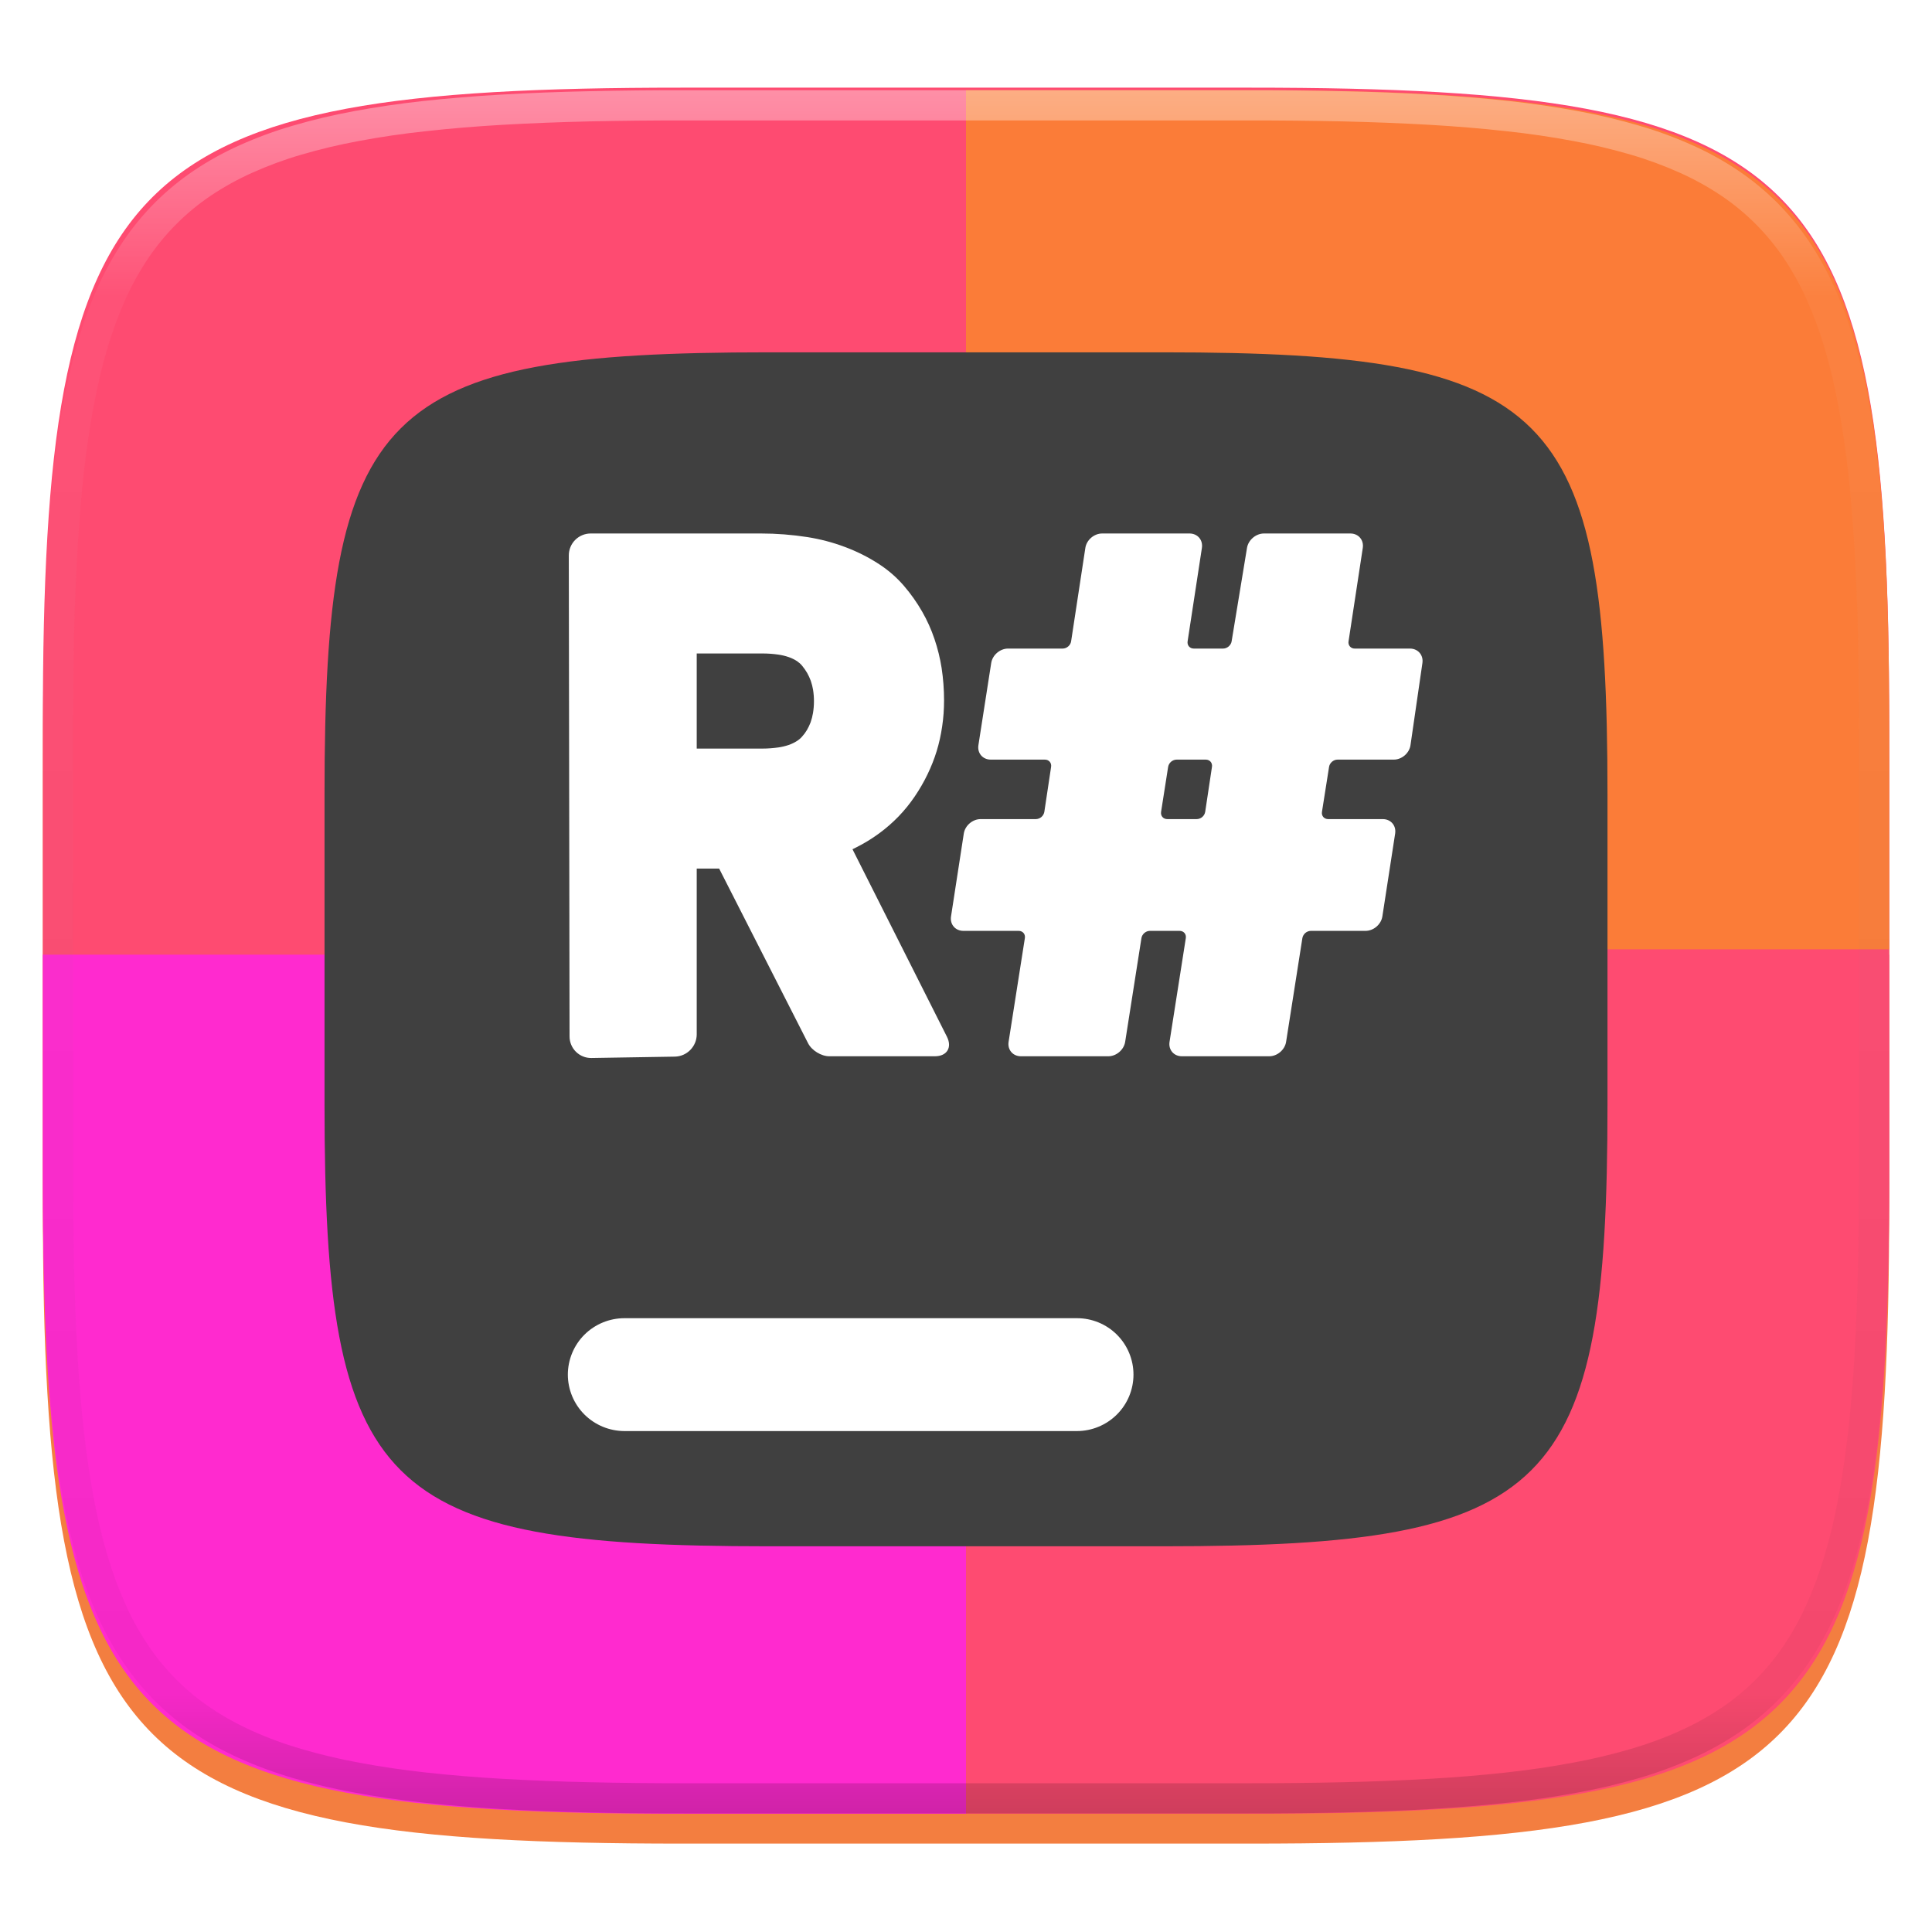
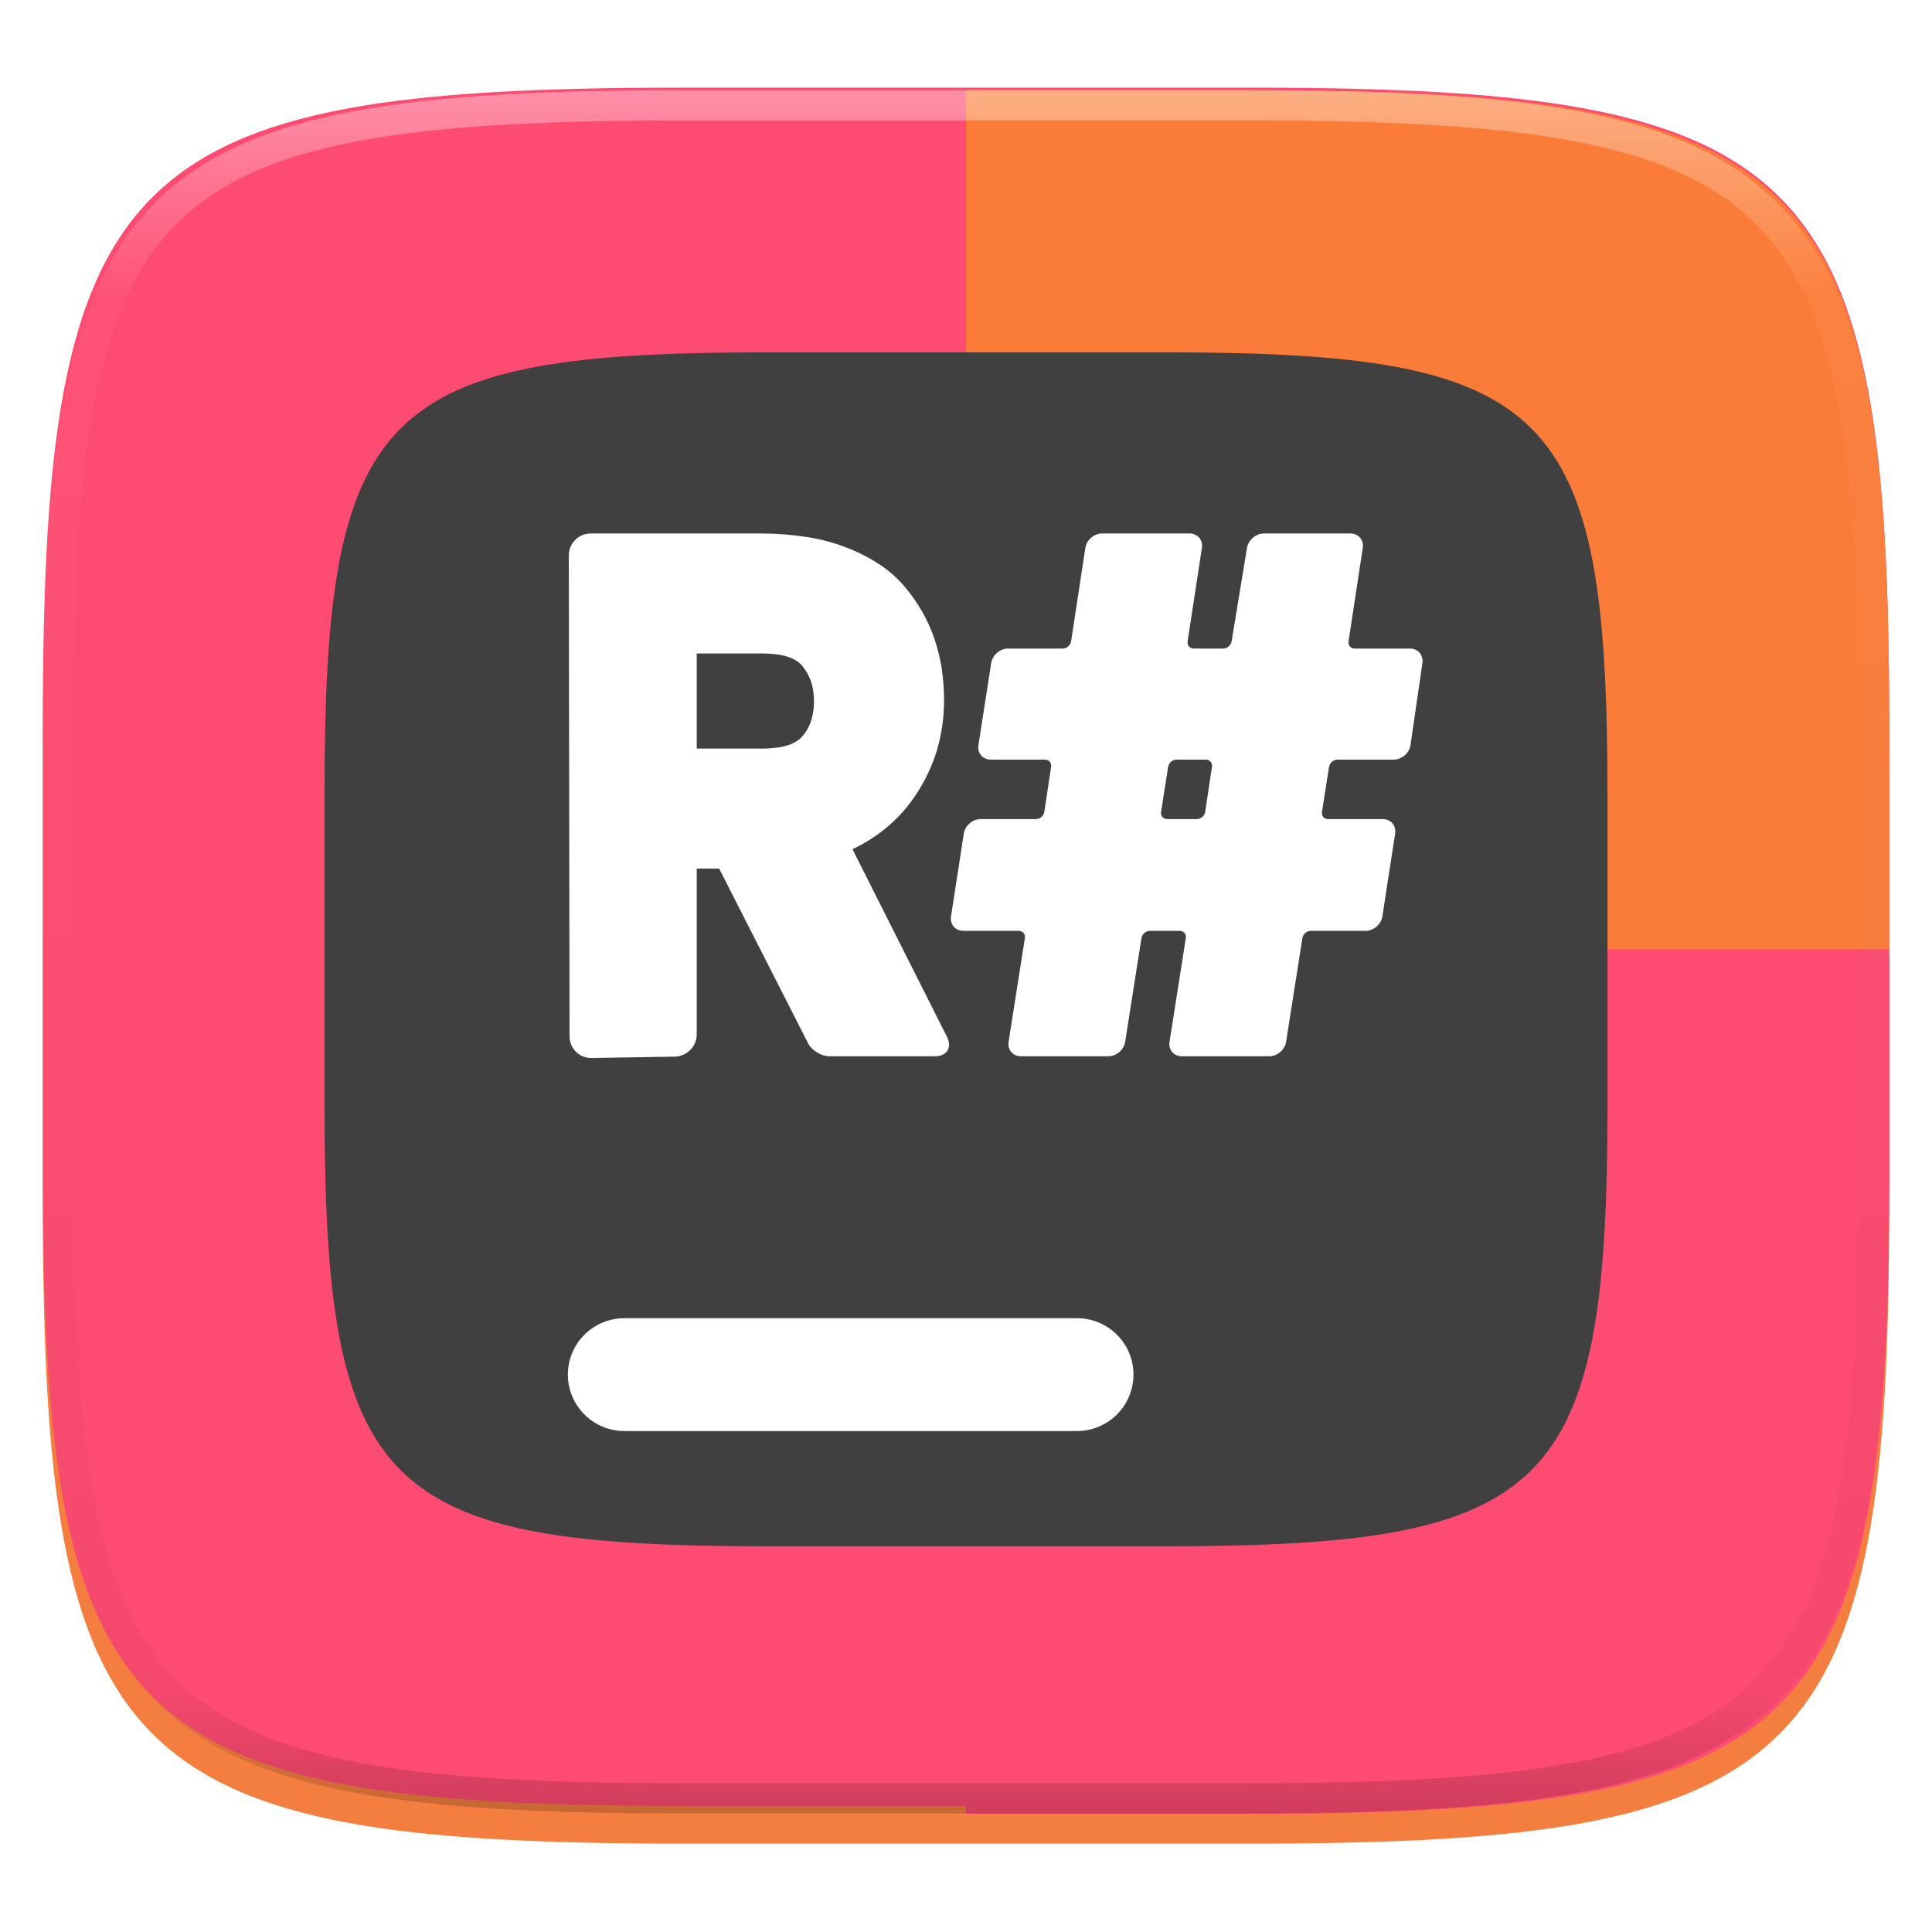
<svg xmlns="http://www.w3.org/2000/svg" style="isolation:isolate" width="256" height="256" viewBox="0 0 256 256">
  <defs>
    <filter id="43D91bWqYiEgDdsacrB7v6R4cSMk9JN3" width="400%" height="400%" x="-200%" y="-200%" color-interpolation-filters="sRGB" filterUnits="objectBoundingBox">
      <feGaussianBlur in="SourceGraphic" stdDeviation="4.294" />
      <feOffset dx="0" dy="4" result="pf_100_offsetBlur" />
      <feFlood flood-opacity=".4" />
      <feComposite in2="pf_100_offsetBlur" operator="in" result="pf_100_dropShadow" />
      <feBlend in="SourceGraphic" in2="pf_100_dropShadow" mode="normal" />
    </filter>
  </defs>
  <g filter="url(#43D91bWqYiEgDdsacrB7v6R4cSMk9JN3)">
    <path fill="#F37E40" d="M 165.689 11.95 C 239.745 11.95 250.328 22.507 250.328 96.494 L 250.328 155.745 C 250.328 229.731 239.745 240.288 165.689 240.288 L 90.319 240.288 C 16.264 240.288 5.68 229.731 5.68 155.745 L 5.68 96.494 C 5.68 22.507 16.264 11.95 90.319 11.95 L 165.689 11.95 L 165.689 11.95 Z" />
  </g>
  <path fill="#FE4B71" d="M 165.684 11.615 C 239.74 11.615 250.324 22.141 250.324 95.914 L 250.324 154.991 C 250.324 228.764 239.74 239.29 165.684 239.29 L 90.316 239.29 C 16.26 239.29 5.676 228.764 5.676 154.991 L 5.676 95.914 C 5.676 22.141 16.26 11.615 90.316 11.615 L 165.684 11.615 L 165.684 11.615 Z" />
  <path fill="#FB7C38" d="M 128 11.95 L 128 125.788 L 250.324 125.788 L 250.324 96.247 C 250.324 22.476 239.742 11.95 165.686 11.95 L 128 11.95 L 128 11.95 Z" />
-   <path fill="#FF2ACF" d="M 5.676 126.5 L 128 126.5 L 128 240.336 L 90.315 240.336 C 16.259 240.336 5.676 229.811 5.676 156.039 L 5.676 126.5 L 5.676 126.5 Z" />
  <path fill="#FE4B71" d="M 250.324 126.5 L 128 126.5 L 128 240.336 L 165.686 240.336 C 239.742 240.336 250.324 229.811 250.324 156.039 L 250.324 126.5 L 250.324 126.5 Z" />
  <defs>
    <filter id="3GWjc0m4XyjUskXE4lD186Ah54lfxmeR" width="400%" height="400%" x="-200%" y="-200%" color-interpolation-filters="sRGB" filterUnits="objectBoundingBox">
      <feGaussianBlur in="SourceGraphic" stdDeviation="4.294" />
      <feOffset dx="0" dy="0" result="pf_100_offsetBlur" />
      <feFlood flood-opacity=".4" />
      <feComposite in2="pf_100_offsetBlur" operator="in" result="pf_100_dropShadow" />
      <feBlend in="SourceGraphic" in2="pf_100_dropShadow" mode="normal" />
    </filter>
  </defs>
  <g filter="url(#3GWjc0m4XyjUskXE4lD186Ah54lfxmeR)">
    <path fill="#404040" d="M 154.186 46.685 C 205.645 46.685 213.001 54 213.001 105.261 L 213.001 146.314 C 213.001 197.575 205.645 204.891 154.186 204.891 L 101.814 204.891 C 50.355 204.891 43.001 197.575 43.001 146.314 L 43.001 105.261 C 43.001 54 50.355 46.685 101.814 46.685 L 154.186 46.685 L 154.186 46.685 Z" />
  </g>
  <defs>
    <filter id="fXlRbSVzjuIWUW77SZt0nVqMDjb8sS2I" width="400%" height="400%" x="-200%" y="-200%" color-interpolation-filters="sRGB" filterUnits="objectBoundingBox">
      <feGaussianBlur in="SourceGraphic" stdDeviation="4.294" />
      <feOffset dx="0" dy="4" result="pf_100_offsetBlur" />
      <feFlood flood-opacity=".4" />
      <feComposite in2="pf_100_offsetBlur" operator="in" result="pf_100_dropShadow" />
      <feBlend in="SourceGraphic" in2="pf_100_dropShadow" mode="normal" />
    </filter>
  </defs>
  <g filter="url(#fXlRbSVzjuIWUW77SZt0nVqMDjb8sS2I)">
    <path fill="#FFFFFF" d="M 142.692 170.668 C 144.679 170.662 146.587 171.447 147.995 172.85 C 149.402 174.253 150.193 176.159 150.192 178.146 C 150.19 180.13 149.399 182.031 147.993 183.431 C 146.585 184.834 144.679 185.622 142.692 185.624 L 82.743 185.624 C 80.756 185.62 78.851 184.832 77.442 183.431 C 76.037 182.031 75.246 180.13 75.243 178.146 C 75.244 176.159 76.035 174.254 77.442 172.851 C 78.852 171.453 80.757 170.668 82.743 170.668 L 142.692 170.668 L 142.692 170.668 Z" />
  </g>
  <g filter="url(#g7X80K4DEv0jX8sPnqjcs2FOea40phFq)">
    <path fill="#FFFFFF" fill-rule="evenodd" d="M 125.092 92.799 C 125.092 93.965 125.014 95.121 124.838 96.277 C 124.679 97.38 124.436 98.469 124.112 99.535 C 123.785 100.59 123.379 101.618 122.897 102.612 C 122.405 103.63 121.838 104.61 121.202 105.545 C 120.563 106.487 119.845 107.373 119.055 108.192 C 118.264 109.008 117.405 109.756 116.488 110.428 C 115.527 111.134 114.507 111.758 113.44 112.291 C 113.283 112.367 113.116 112.453 112.96 112.53 L 125.472 137.368 C 126.193 138.799 125.477 139.961 123.875 139.961 L 109.887 139.961 C 108.819 139.961 107.558 139.188 107.074 138.236 L 95.29 115.09 L 92.32 115.09 L 92.32 137.058 C 92.32 138.66 91.02 139.982 89.418 140.009 L 78.376 140.19 C 77.61 140.205 76.87 139.91 76.323 139.373 C 75.776 138.836 75.468 138.102 75.469 137.335 L 75.37 73.593 C 75.369 72.824 75.674 72.085 76.218 71.541 C 76.762 70.996 77.5 70.69 78.269 70.69 L 100.837 70.69 C 102.895 70.69 104.953 70.852 106.991 71.168 C 108.677 71.435 110.333 71.865 111.931 72.467 C 113.538 73.06 115.073 73.832 116.507 74.77 C 117.737 75.57 118.846 76.541 119.8 77.655 C 120.698 78.702 121.496 79.831 122.182 81.028 C 122.851 82.19 123.402 83.416 123.828 84.687 C 124.25 85.93 124.563 87.21 124.769 88.509 C 124.985 89.933 125.092 91.366 125.092 92.799 L 125.092 92.799 Z M 101.023 86.589 C 101.738 86.589 102.444 86.637 103.159 86.742 C 103.61 86.809 104.061 86.914 104.502 87.067 C 104.894 87.2 105.266 87.382 105.619 87.611 C 105.864 87.783 106.09 87.974 106.276 88.204 C 106.531 88.509 106.756 88.834 106.952 89.169 C 107.138 89.503 107.305 89.857 107.432 90.21 C 107.569 90.602 107.667 91.003 107.736 91.404 C 107.897 92.424 107.893 93.462 107.726 94.481 C 107.658 94.901 107.55 95.303 107.413 95.704 C 107.281 96.054 107.12 96.393 106.932 96.717 C 106.748 97.032 106.531 97.326 106.286 97.596 C 106.09 97.825 105.864 98.016 105.609 98.179 C 105.263 98.401 104.891 98.58 104.502 98.714 C 104.061 98.862 103.609 98.97 103.149 99.038 C 102.444 99.134 101.738 99.191 101.023 99.191 L 92.32 99.191 L 92.32 86.589 L 101.023 86.589 L 101.023 86.589 Z M 146.854 139.961 L 135.28 139.961 C 134.212 139.961 133.479 139.104 133.644 138.049 L 135.801 124.301 C 135.884 123.774 135.518 123.345 134.984 123.345 L 127.655 123.345 C 126.587 123.345 125.852 122.488 126.015 121.433 L 127.708 110.449 C 127.871 109.393 128.87 108.536 129.938 108.536 L 137.267 108.536 C 137.818 108.522 138.283 108.122 138.379 107.579 L 139.277 101.61 C 139.356 101.082 138.987 100.653 138.453 100.653 L 131.281 100.653 C 130.213 100.653 129.479 99.796 129.644 98.741 L 131.341 87.851 C 131.505 86.796 132.506 85.939 133.574 85.939 L 140.815 85.939 C 141.349 85.939 141.848 85.51 141.928 84.983 L 143.814 72.603 C 143.974 71.547 144.972 70.69 146.04 70.69 L 157.615 70.69 C 158.683 70.69 159.419 71.547 159.258 72.603 L 157.364 84.983 C 157.283 85.511 157.652 85.939 158.186 85.939 L 162.072 85.939 C 162.606 85.939 163.11 85.511 163.196 84.984 L 165.234 72.6 C 165.407 71.546 166.415 70.69 167.484 70.69 L 178.931 70.69 C 179.999 70.69 180.736 71.547 180.575 72.603 L 178.689 84.983 C 178.644 85.224 178.71 85.473 178.87 85.659 C 179.03 85.845 179.266 85.948 179.511 85.939 L 186.82 85.939 C 187.888 85.939 188.631 86.797 188.477 87.854 L 186.897 98.738 C 186.744 99.795 185.752 100.653 184.684 100.653 L 177.228 100.653 C 176.694 100.653 176.192 101.082 176.109 101.609 L 175.166 107.58 C 175.083 108.107 175.449 108.536 175.983 108.536 L 183.223 108.536 C 184.291 108.536 185.026 109.393 184.864 110.449 L 183.17 121.433 C 183.007 122.488 182.008 123.345 180.94 123.345 L 173.69 123.345 C 173.139 123.36 172.673 123.759 172.572 124.301 L 170.415 138.049 C 170.25 139.104 169.248 139.961 168.18 139.961 L 156.605 139.961 C 155.537 139.961 154.804 139.104 154.97 138.049 L 157.127 124.301 C 157.209 123.774 156.843 123.345 156.309 123.345 L 152.364 123.345 C 151.83 123.345 151.329 123.774 151.247 124.301 L 149.09 138.049 C 148.924 139.104 147.922 139.961 146.854 139.961 L 146.854 139.961 Z M 155.902 100.653 L 159.769 100.653 C 160.303 100.653 160.672 101.082 160.592 101.61 L 159.694 107.579 C 159.598 108.122 159.134 108.522 158.583 108.536 L 154.667 108.536 C 154.133 108.536 153.767 108.107 153.849 107.58 L 154.785 101.609 C 154.885 101.067 155.351 100.668 155.902 100.653 L 155.902 100.653 Z" />
  </g>
  <g opacity=".4">
    <linearGradient id="_lgradient_326" x1=".517" x2=".517" y1="0" y2="1" gradientTransform="matrix(244.65,0,0,228.34,5.68,11.95)" gradientUnits="userSpaceOnUse">
      <stop offset="0%" style="stop-color:#FFF" />
      <stop offset="12.5%" stop-opacity=".098" style="stop-color:#FFF" />
      <stop offset="92.5%" stop-opacity=".098" style="stop-color:#000" />
      <stop offset="100%" stop-opacity=".498" style="stop-color:#000" />
    </linearGradient>
    <path fill="url(#_lgradient_326)" fill-rule="evenodd" d="M 165.068 11.951 C 169.396 11.941 173.724 11.991 178.052 12.089 C 181.927 12.167 185.803 12.315 189.678 12.541 C 193.131 12.737 196.583 13.022 200.026 13.395 C 203.085 13.73 206.144 14.181 209.174 14.741 C 211.889 15.243 214.574 15.881 217.22 16.657 C 219.62 17.355 221.971 18.219 224.243 19.241 C 226.358 20.184 228.384 21.304 230.302 22.591 C 232.142 23.829 233.863 25.244 235.437 26.806 C 237.001 28.378 238.417 30.088 239.656 31.925 C 240.945 33.841 242.066 35.865 243.02 37.967 C 244.043 40.247 244.909 42.585 245.617 44.972 C 246.394 47.615 247.034 50.297 247.535 53.009 C 248.096 56.035 248.548 59.081 248.883 62.136 C 249.257 65.575 249.542 69.014 249.739 72.462 C 249.965 76.323 250.112 80.194 250.201 84.055 C 250.289 88.378 250.339 92.701 250.329 97.014 L 250.329 155.226 C 250.339 159.549 250.289 163.862 250.201 168.185 C 250.112 172.056 249.965 175.917 249.739 179.778 C 249.542 183.226 249.257 186.675 248.883 190.104 C 248.548 193.159 248.096 196.215 247.535 199.241 C 247.034 201.943 246.394 204.625 245.617 207.268 C 244.909 209.655 244.043 212.003 243.02 214.273 C 242.066 216.385 240.945 218.399 239.656 220.315 C 238.417 222.152 237.001 223.872 235.437 225.434 C 233.863 226.996 232.142 228.411 230.302 229.649 C 228.384 230.936 226.358 232.056 224.243 232.999 C 221.971 234.021 219.62 234.885 217.22 235.593 C 214.574 236.369 211.889 237.007 209.174 237.499 C 206.144 238.068 203.085 238.51 200.026 238.845 C 196.583 239.218 193.131 239.503 189.678 239.699 C 185.803 239.925 181.927 240.073 178.052 240.161 C 173.724 240.249 169.396 240.299 165.068 240.289 L 90.942 240.289 C 86.614 240.299 82.286 240.249 77.958 240.161 C 74.083 240.073 70.207 239.925 66.332 239.699 C 62.879 239.503 59.427 239.218 55.984 238.845 C 52.925 238.51 49.866 238.068 46.836 237.499 C 44.121 237.007 41.436 236.369 38.79 235.593 C 36.39 234.885 34.039 234.021 31.767 232.999 C 29.652 232.056 27.626 230.936 25.708 229.649 C 23.868 228.411 22.147 226.996 20.573 225.434 C 19.009 223.872 17.593 222.152 16.354 220.315 C 15.065 218.399 13.944 216.385 12.99 214.273 C 11.967 212.003 11.101 209.655 10.393 207.268 C 9.616 204.625 8.976 201.943 8.475 199.241 C 7.914 196.215 7.462 193.159 7.127 190.104 C 6.753 186.675 6.468 183.226 6.271 179.778 C 6.045 175.917 5.898 172.056 5.809 168.185 C 5.721 163.862 5.671 159.549 5.681 155.226 L 5.681 97.014 C 5.671 92.701 5.721 88.378 5.809 84.055 C 5.898 80.194 6.045 76.323 6.271 72.462 C 6.468 69.014 6.753 65.575 7.127 62.136 C 7.462 59.081 7.914 56.035 8.475 53.009 C 8.976 50.297 9.616 47.615 10.393 44.972 C 11.101 42.585 11.967 40.247 12.99 37.967 C 13.944 35.865 15.065 33.841 16.354 31.925 C 17.593 30.088 19.009 28.378 20.573 26.806 C 22.147 25.244 23.868 23.829 25.708 22.591 C 27.626 21.304 29.652 20.184 31.767 19.241 C 34.039 18.219 36.39 17.355 38.79 16.657 C 41.436 15.881 44.121 15.243 46.836 14.741 C 49.866 14.181 52.925 13.73 55.984 13.395 C 59.427 13.022 62.879 12.737 66.332 12.541 C 70.207 12.315 74.083 12.167 77.958 12.089 C 82.286 11.991 86.614 11.941 90.942 11.951 L 165.068 11.951 Z M 165.078 15.96 C 169.376 15.95 173.675 15.999 177.973 16.087 C 181.8 16.176 185.626 16.323 189.452 16.539 C 192.836 16.736 196.219 17.011 199.583 17.384 C 202.554 17.699 205.515 18.131 208.446 18.681 C 211.023 19.153 213.58 19.762 216.099 20.499 C 218.322 21.147 220.495 21.953 222.6 22.896 C 224.509 23.751 226.338 24.763 228.069 25.922 C 229.692 27.013 231.207 28.26 232.594 29.646 C 233.981 31.031 235.23 32.544 236.332 34.165 C 237.492 35.894 238.506 37.712 239.361 39.608 C 240.306 41.72 241.112 43.892 241.761 46.102 C 242.509 48.617 243.109 51.162 243.591 53.736 C 244.132 56.664 244.565 59.611 244.889 62.578 C 245.263 65.938 245.539 69.308 245.735 72.688 C 245.952 76.51 246.109 80.322 246.188 84.144 C 246.276 88.437 246.325 92.721 246.325 97.014 C 246.325 97.014 246.325 97.014 246.325 97.014 L 246.325 155.226 C 246.325 155.226 246.325 155.226 246.325 155.226 C 246.325 159.519 246.276 163.803 246.188 168.096 C 246.109 171.918 245.952 175.74 245.735 179.552 C 245.539 182.932 245.263 186.302 244.889 189.672 C 244.565 192.629 244.132 195.576 243.591 198.504 C 243.109 201.078 242.509 203.623 241.761 206.138 C 241.112 208.358 240.306 210.52 239.361 212.632 C 238.506 214.528 237.492 216.356 236.332 218.075 C 235.23 219.706 233.981 221.219 232.594 222.604 C 231.207 223.98 229.692 225.227 228.069 226.318 C 226.338 227.477 224.509 228.489 222.6 229.344 C 220.495 230.297 218.322 231.093 216.099 231.741 C 213.58 232.478 211.023 233.087 208.446 233.559 C 205.515 234.109 202.554 234.541 199.583 234.865 C 196.219 235.229 192.836 235.514 189.452 235.701 C 185.626 235.917 181.8 236.074 177.973 236.153 C 173.675 236.251 169.376 236.29 165.078 236.29 C 165.078 236.29 165.078 236.29 165.068 236.29 L 90.942 236.29 C 90.932 236.29 90.932 236.29 90.932 236.29 C 86.634 236.29 82.335 236.251 78.037 236.153 C 74.21 236.074 70.384 235.917 66.558 235.701 C 63.174 235.514 59.791 235.229 56.427 234.865 C 53.456 234.541 50.495 234.109 47.564 233.559 C 44.987 233.087 42.43 232.478 39.911 231.741 C 37.688 231.093 35.515 230.297 33.41 229.344 C 31.501 228.489 29.672 227.477 27.941 226.318 C 26.318 225.227 24.803 223.98 23.416 222.604 C 22.029 221.219 20.78 219.706 19.678 218.075 C 18.518 216.356 17.504 214.528 16.649 212.632 C 15.704 210.52 14.898 208.358 14.249 206.138 C 13.501 203.623 12.901 201.078 12.419 198.504 C 11.878 195.576 11.445 192.629 11.121 189.672 C 10.747 186.302 10.472 182.932 10.275 179.552 C 10.058 175.74 9.901 171.918 9.822 168.096 C 9.734 163.803 9.685 159.519 9.685 155.226 C 9.685 155.226 9.685 155.226 9.685 155.226 L 9.685 97.014 C 9.685 97.014 9.685 97.014 9.685 97.014 C 9.685 92.721 9.734 88.437 9.822 84.144 C 9.901 80.322 10.058 76.51 10.275 72.688 C 10.472 69.308 10.747 65.938 11.121 62.578 C 11.445 59.611 11.878 56.664 12.419 53.736 C 12.901 51.162 13.501 48.617 14.249 46.102 C 14.898 43.892 15.704 41.72 16.649 39.608 C 17.504 37.712 18.518 35.894 19.678 34.165 C 20.78 32.544 22.029 31.031 23.416 29.646 C 24.803 28.26 26.318 27.013 27.941 25.922 C 29.672 24.763 31.501 23.751 33.41 22.896 C 35.515 21.953 37.688 21.147 39.911 20.499 C 42.43 19.762 44.987 19.153 47.564 18.681 C 50.495 18.131 53.456 17.699 56.427 17.384 C 59.791 17.011 63.174 16.736 66.558 16.539 C 70.384 16.323 74.21 16.176 78.037 16.087 C 82.335 15.999 86.634 15.95 90.932 15.96 C 90.932 15.96 90.932 15.96 90.942 15.96 L 165.068 15.96 C 165.078 15.96 165.078 15.96 165.078 15.96 Z" />
  </g>
</svg>